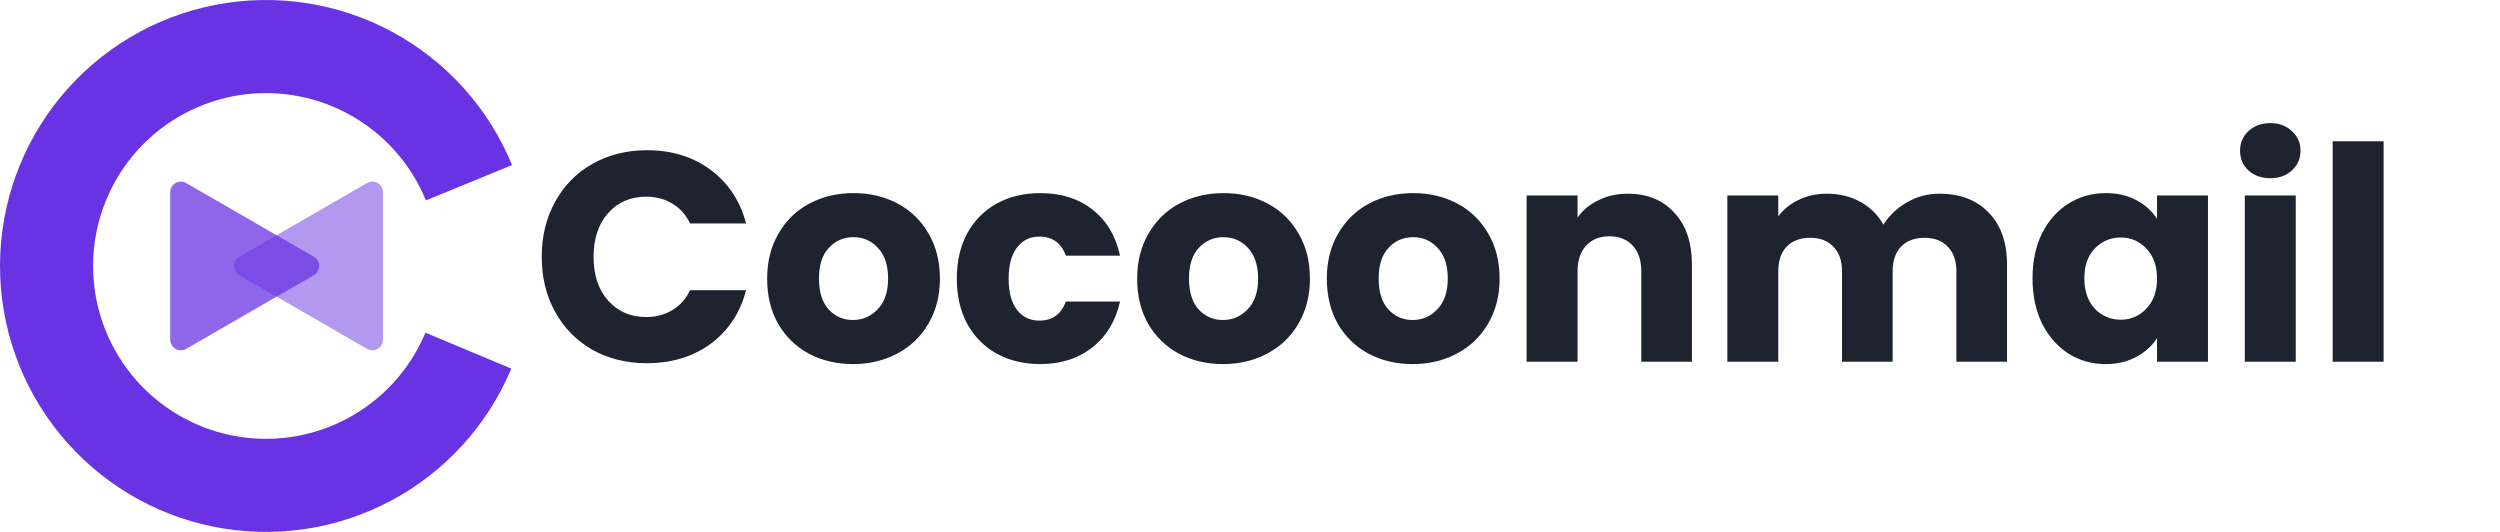
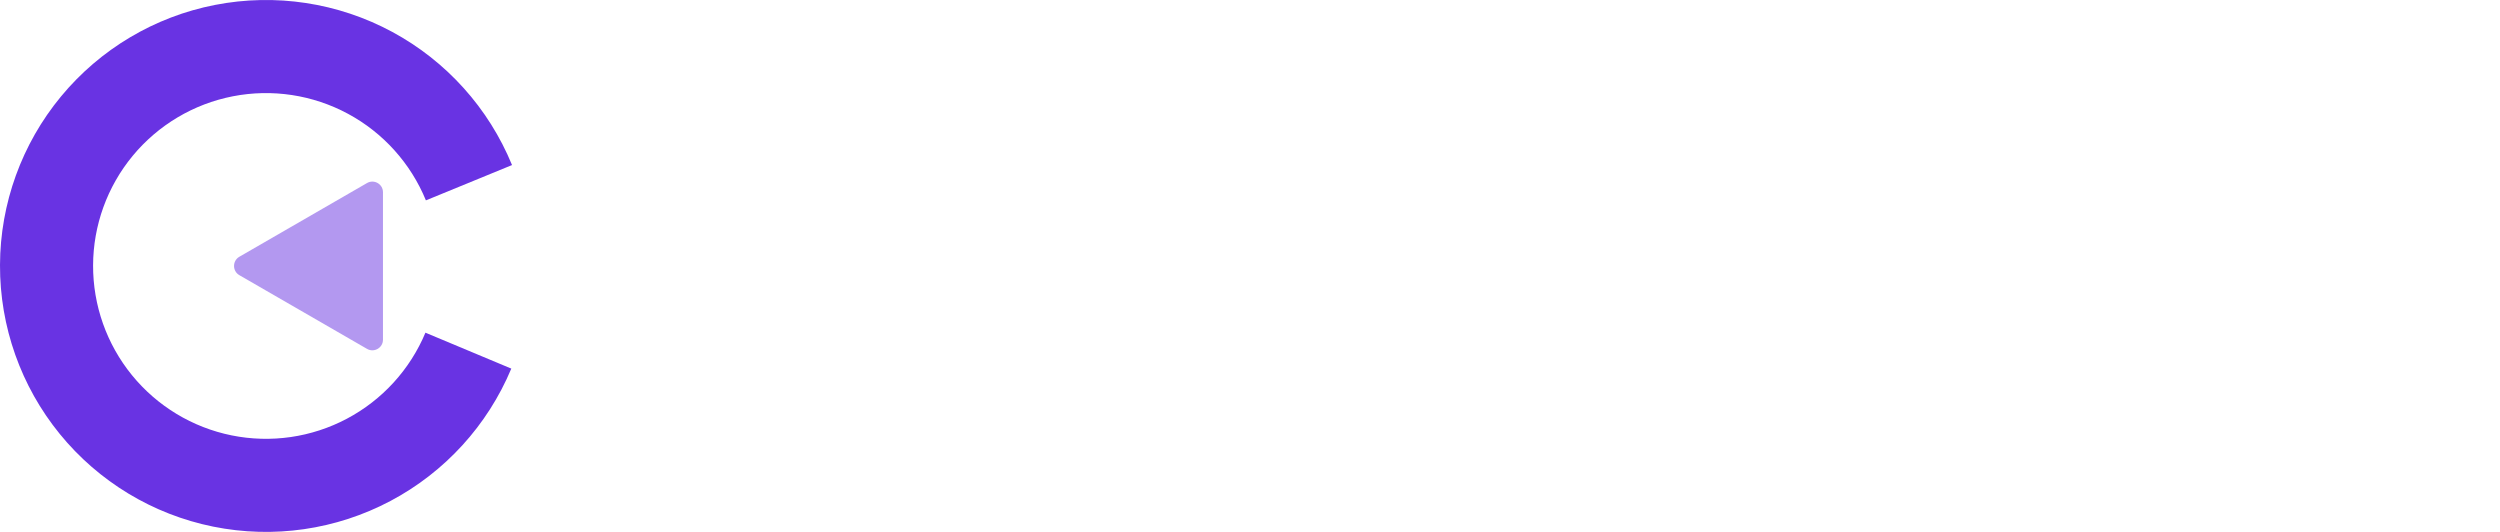
<svg xmlns="http://www.w3.org/2000/svg" width="235" height="50" viewBox="0 0 235 50" fill="none">
  <path d="M48.063 34.649C45.83 39.985 41.817 44.382 36.706 47.09C31.596 49.798 25.704 50.651 20.036 49.502C14.367 48.354 9.272 45.275 5.618 40.791C1.965 36.307 -0.02 30.695 0 24.911C0.021 19.127 2.046 13.53 5.731 9.072C9.416 4.614 14.533 1.571 20.21 0.463C25.887 -0.645 31.772 0.249 36.863 2.994C41.954 5.739 45.937 10.164 48.131 15.515L40.035 18.835C38.609 15.356 36.02 12.48 32.711 10.696C29.402 8.912 25.576 8.331 21.887 9.051C18.197 9.771 14.871 11.749 12.475 14.646C10.08 17.544 8.763 21.183 8.75 24.942C8.737 28.702 10.027 32.349 12.402 35.264C14.777 38.179 18.088 40.18 21.773 40.926C25.458 41.673 29.287 41.119 32.609 39.358C35.931 37.598 38.54 34.74 39.991 31.272L48.063 34.649Z" fill="#6933E3" />
-   <path opacity="0.75" d="M29.5 24.134C30.167 24.519 30.167 25.481 29.5 25.866L17.5 32.794C16.833 33.179 16 32.698 16 31.928L16 18.072C16 17.302 16.833 16.821 17.5 17.206L29.5 24.134Z" fill="#6933E3" />
  <path opacity="0.5" d="M22.5 25.866C21.833 25.481 21.833 24.519 22.5 24.134L34.5 17.206C35.167 16.821 36 17.302 36 18.072V31.928C36 32.698 35.167 33.179 34.5 32.794L22.5 25.866Z" fill="#6933E3" />
-   <path d="M50.924 24.144C50.924 22.203 51.344 20.476 52.184 18.964C53.024 17.433 54.191 16.248 55.684 15.408C57.196 14.549 58.904 14.12 60.808 14.12C63.141 14.12 65.139 14.736 66.8 15.968C68.461 17.2 69.572 18.88 70.132 21.008H64.868C64.476 20.187 63.916 19.561 63.188 19.132C62.479 18.703 61.667 18.488 60.752 18.488C59.277 18.488 58.083 19.001 57.168 20.028C56.253 21.055 55.796 22.427 55.796 24.144C55.796 25.861 56.253 27.233 57.168 28.26C58.083 29.287 59.277 29.8 60.752 29.8C61.667 29.8 62.479 29.585 63.188 29.156C63.916 28.727 64.476 28.101 64.868 27.28H70.132C69.572 29.408 68.461 31.088 66.8 32.32C65.139 33.533 63.141 34.14 60.808 34.14C58.904 34.14 57.196 33.72 55.684 32.88C54.191 32.021 53.024 30.836 52.184 29.324C51.344 27.812 50.924 26.085 50.924 24.144ZM80.176 34.224C78.645 34.224 77.264 33.897 76.032 33.244C74.819 32.591 73.858 31.657 73.148 30.444C72.457 29.231 72.112 27.812 72.112 26.188C72.112 24.583 72.467 23.173 73.176 21.96C73.885 20.728 74.856 19.785 76.088 19.132C77.32 18.479 78.701 18.152 80.232 18.152C81.763 18.152 83.144 18.479 84.376 19.132C85.608 19.785 86.579 20.728 87.288 21.96C87.998 23.173 88.352 24.583 88.352 26.188C88.352 27.793 87.988 29.212 87.26 30.444C86.551 31.657 85.571 32.591 84.32 33.244C83.088 33.897 81.707 34.224 80.176 34.224ZM80.176 30.08C81.091 30.08 81.865 29.744 82.5 29.072C83.153 28.4 83.48 27.439 83.48 26.188C83.48 24.937 83.163 23.976 82.528 23.304C81.912 22.632 81.147 22.296 80.232 22.296C79.299 22.296 78.524 22.632 77.908 23.304C77.292 23.957 76.984 24.919 76.984 26.188C76.984 27.439 77.283 28.4 77.88 29.072C78.496 29.744 79.261 30.08 80.176 30.08ZM89.94 26.188C89.94 24.564 90.267 23.145 90.92 21.932C91.592 20.719 92.516 19.785 93.692 19.132C94.887 18.479 96.25 18.152 97.78 18.152C99.74 18.152 101.374 18.665 102.68 19.692C104.006 20.719 104.874 22.165 105.284 24.032H100.188C99.759 22.837 98.928 22.24 97.696 22.24C96.819 22.24 96.119 22.585 95.596 23.276C95.074 23.948 94.812 24.919 94.812 26.188C94.812 27.457 95.074 28.437 95.596 29.128C96.119 29.8 96.819 30.136 97.696 30.136C98.928 30.136 99.759 29.539 100.188 28.344H105.284C104.874 30.173 104.006 31.611 102.68 32.656C101.355 33.701 99.722 34.224 97.78 34.224C96.25 34.224 94.887 33.897 93.692 33.244C92.516 32.591 91.592 31.657 90.92 30.444C90.267 29.231 89.94 27.812 89.94 26.188ZM114.957 34.224C113.427 34.224 112.045 33.897 110.813 33.244C109.6 32.591 108.639 31.657 107.929 30.444C107.239 29.231 106.893 27.812 106.893 26.188C106.893 24.583 107.248 23.173 107.957 21.96C108.667 20.728 109.637 19.785 110.869 19.132C112.101 18.479 113.483 18.152 115.013 18.152C116.544 18.152 117.925 18.479 119.157 19.132C120.389 19.785 121.36 20.728 122.069 21.96C122.779 23.173 123.133 24.583 123.133 26.188C123.133 27.793 122.769 29.212 122.041 30.444C121.332 31.657 120.352 32.591 119.101 33.244C117.869 33.897 116.488 34.224 114.957 34.224ZM114.957 30.08C115.872 30.08 116.647 29.744 117.281 29.072C117.935 28.4 118.261 27.439 118.261 26.188C118.261 24.937 117.944 23.976 117.309 23.304C116.693 22.632 115.928 22.296 115.013 22.296C114.08 22.296 113.305 22.632 112.689 23.304C112.073 23.957 111.765 24.919 111.765 26.188C111.765 27.439 112.064 28.4 112.661 29.072C113.277 29.744 114.043 30.08 114.957 30.08ZM132.786 34.224C131.255 34.224 129.874 33.897 128.642 33.244C127.428 32.591 126.467 31.657 125.758 30.444C125.067 29.231 124.722 27.812 124.722 26.188C124.722 24.583 125.076 23.173 125.785 21.96C126.495 20.728 127.466 19.785 128.698 19.132C129.93 18.479 131.311 18.152 132.842 18.152C134.372 18.152 135.754 18.479 136.986 19.132C138.218 19.785 139.188 20.728 139.898 21.96C140.607 23.173 140.962 24.583 140.962 26.188C140.962 27.793 140.598 29.212 139.87 30.444C139.16 31.657 138.18 32.591 136.93 33.244C135.698 33.897 134.316 34.224 132.786 34.224ZM132.786 30.08C133.7 30.08 134.475 29.744 135.11 29.072C135.763 28.4 136.09 27.439 136.09 26.188C136.09 24.937 135.772 23.976 135.138 23.304C134.522 22.632 133.756 22.296 132.842 22.296C131.908 22.296 131.134 22.632 130.518 23.304C129.902 23.957 129.594 24.919 129.594 26.188C129.594 27.439 129.892 28.4 130.49 29.072C131.106 29.744 131.871 30.08 132.786 30.08ZM153.022 18.208C154.851 18.208 156.307 18.805 157.39 20C158.491 21.176 159.042 22.8 159.042 24.872V34H154.282V25.516C154.282 24.471 154.011 23.659 153.47 23.08C152.928 22.501 152.2 22.212 151.286 22.212C150.371 22.212 149.643 22.501 149.102 23.08C148.56 23.659 148.29 24.471 148.29 25.516V34H143.502V18.376H148.29V20.448C148.775 19.757 149.428 19.216 150.25 18.824C151.071 18.413 151.995 18.208 153.022 18.208ZM182.305 18.208C184.246 18.208 185.786 18.796 186.925 19.972C188.082 21.148 188.661 22.781 188.661 24.872V34H183.901V25.516C183.901 24.508 183.63 23.733 183.089 23.192C182.566 22.632 181.838 22.352 180.905 22.352C179.971 22.352 179.234 22.632 178.693 23.192C178.17 23.733 177.909 24.508 177.909 25.516V34H173.149V25.516C173.149 24.508 172.878 23.733 172.337 23.192C171.814 22.632 171.086 22.352 170.153 22.352C169.219 22.352 168.482 22.632 167.941 23.192C167.418 23.733 167.157 24.508 167.157 25.516V34H162.369V18.376H167.157V20.336C167.642 19.683 168.277 19.169 169.061 18.796C169.845 18.404 170.731 18.208 171.721 18.208C172.897 18.208 173.942 18.46 174.857 18.964C175.79 19.468 176.518 20.187 177.041 21.12C177.582 20.261 178.319 19.561 179.253 19.02C180.186 18.479 181.203 18.208 182.305 18.208ZM191.057 26.16C191.057 24.555 191.356 23.145 191.953 21.932C192.569 20.719 193.4 19.785 194.445 19.132C195.491 18.479 196.657 18.152 197.945 18.152C199.047 18.152 200.008 18.376 200.829 18.824C201.669 19.272 202.313 19.86 202.761 20.588V18.376H207.549V34H202.761V31.788C202.295 32.516 201.641 33.104 200.801 33.552C199.98 34 199.019 34.224 197.917 34.224C196.648 34.224 195.491 33.897 194.445 33.244C193.4 32.572 192.569 31.629 191.953 30.416C191.356 29.184 191.057 27.765 191.057 26.16ZM202.761 26.188C202.761 24.993 202.425 24.051 201.753 23.36C201.1 22.669 200.297 22.324 199.345 22.324C198.393 22.324 197.581 22.669 196.909 23.36C196.256 24.032 195.929 24.965 195.929 26.16C195.929 27.355 196.256 28.307 196.909 29.016C197.581 29.707 198.393 30.052 199.345 30.052C200.297 30.052 201.1 29.707 201.753 29.016C202.425 28.325 202.761 27.383 202.761 26.188ZM213.421 16.752C212.581 16.752 211.891 16.509 211.349 16.024C210.827 15.52 210.565 14.904 210.565 14.176C210.565 13.429 210.827 12.813 211.349 12.328C211.891 11.824 212.581 11.572 213.421 11.572C214.243 11.572 214.915 11.824 215.437 12.328C215.979 12.813 216.249 13.429 216.249 14.176C216.249 14.904 215.979 15.52 215.437 16.024C214.915 16.509 214.243 16.752 213.421 16.752ZM215.801 18.376V34H211.013V18.376H215.801ZM224.059 13.28V34H219.271V13.28H224.059Z" fill="#1D2430" />
</svg>